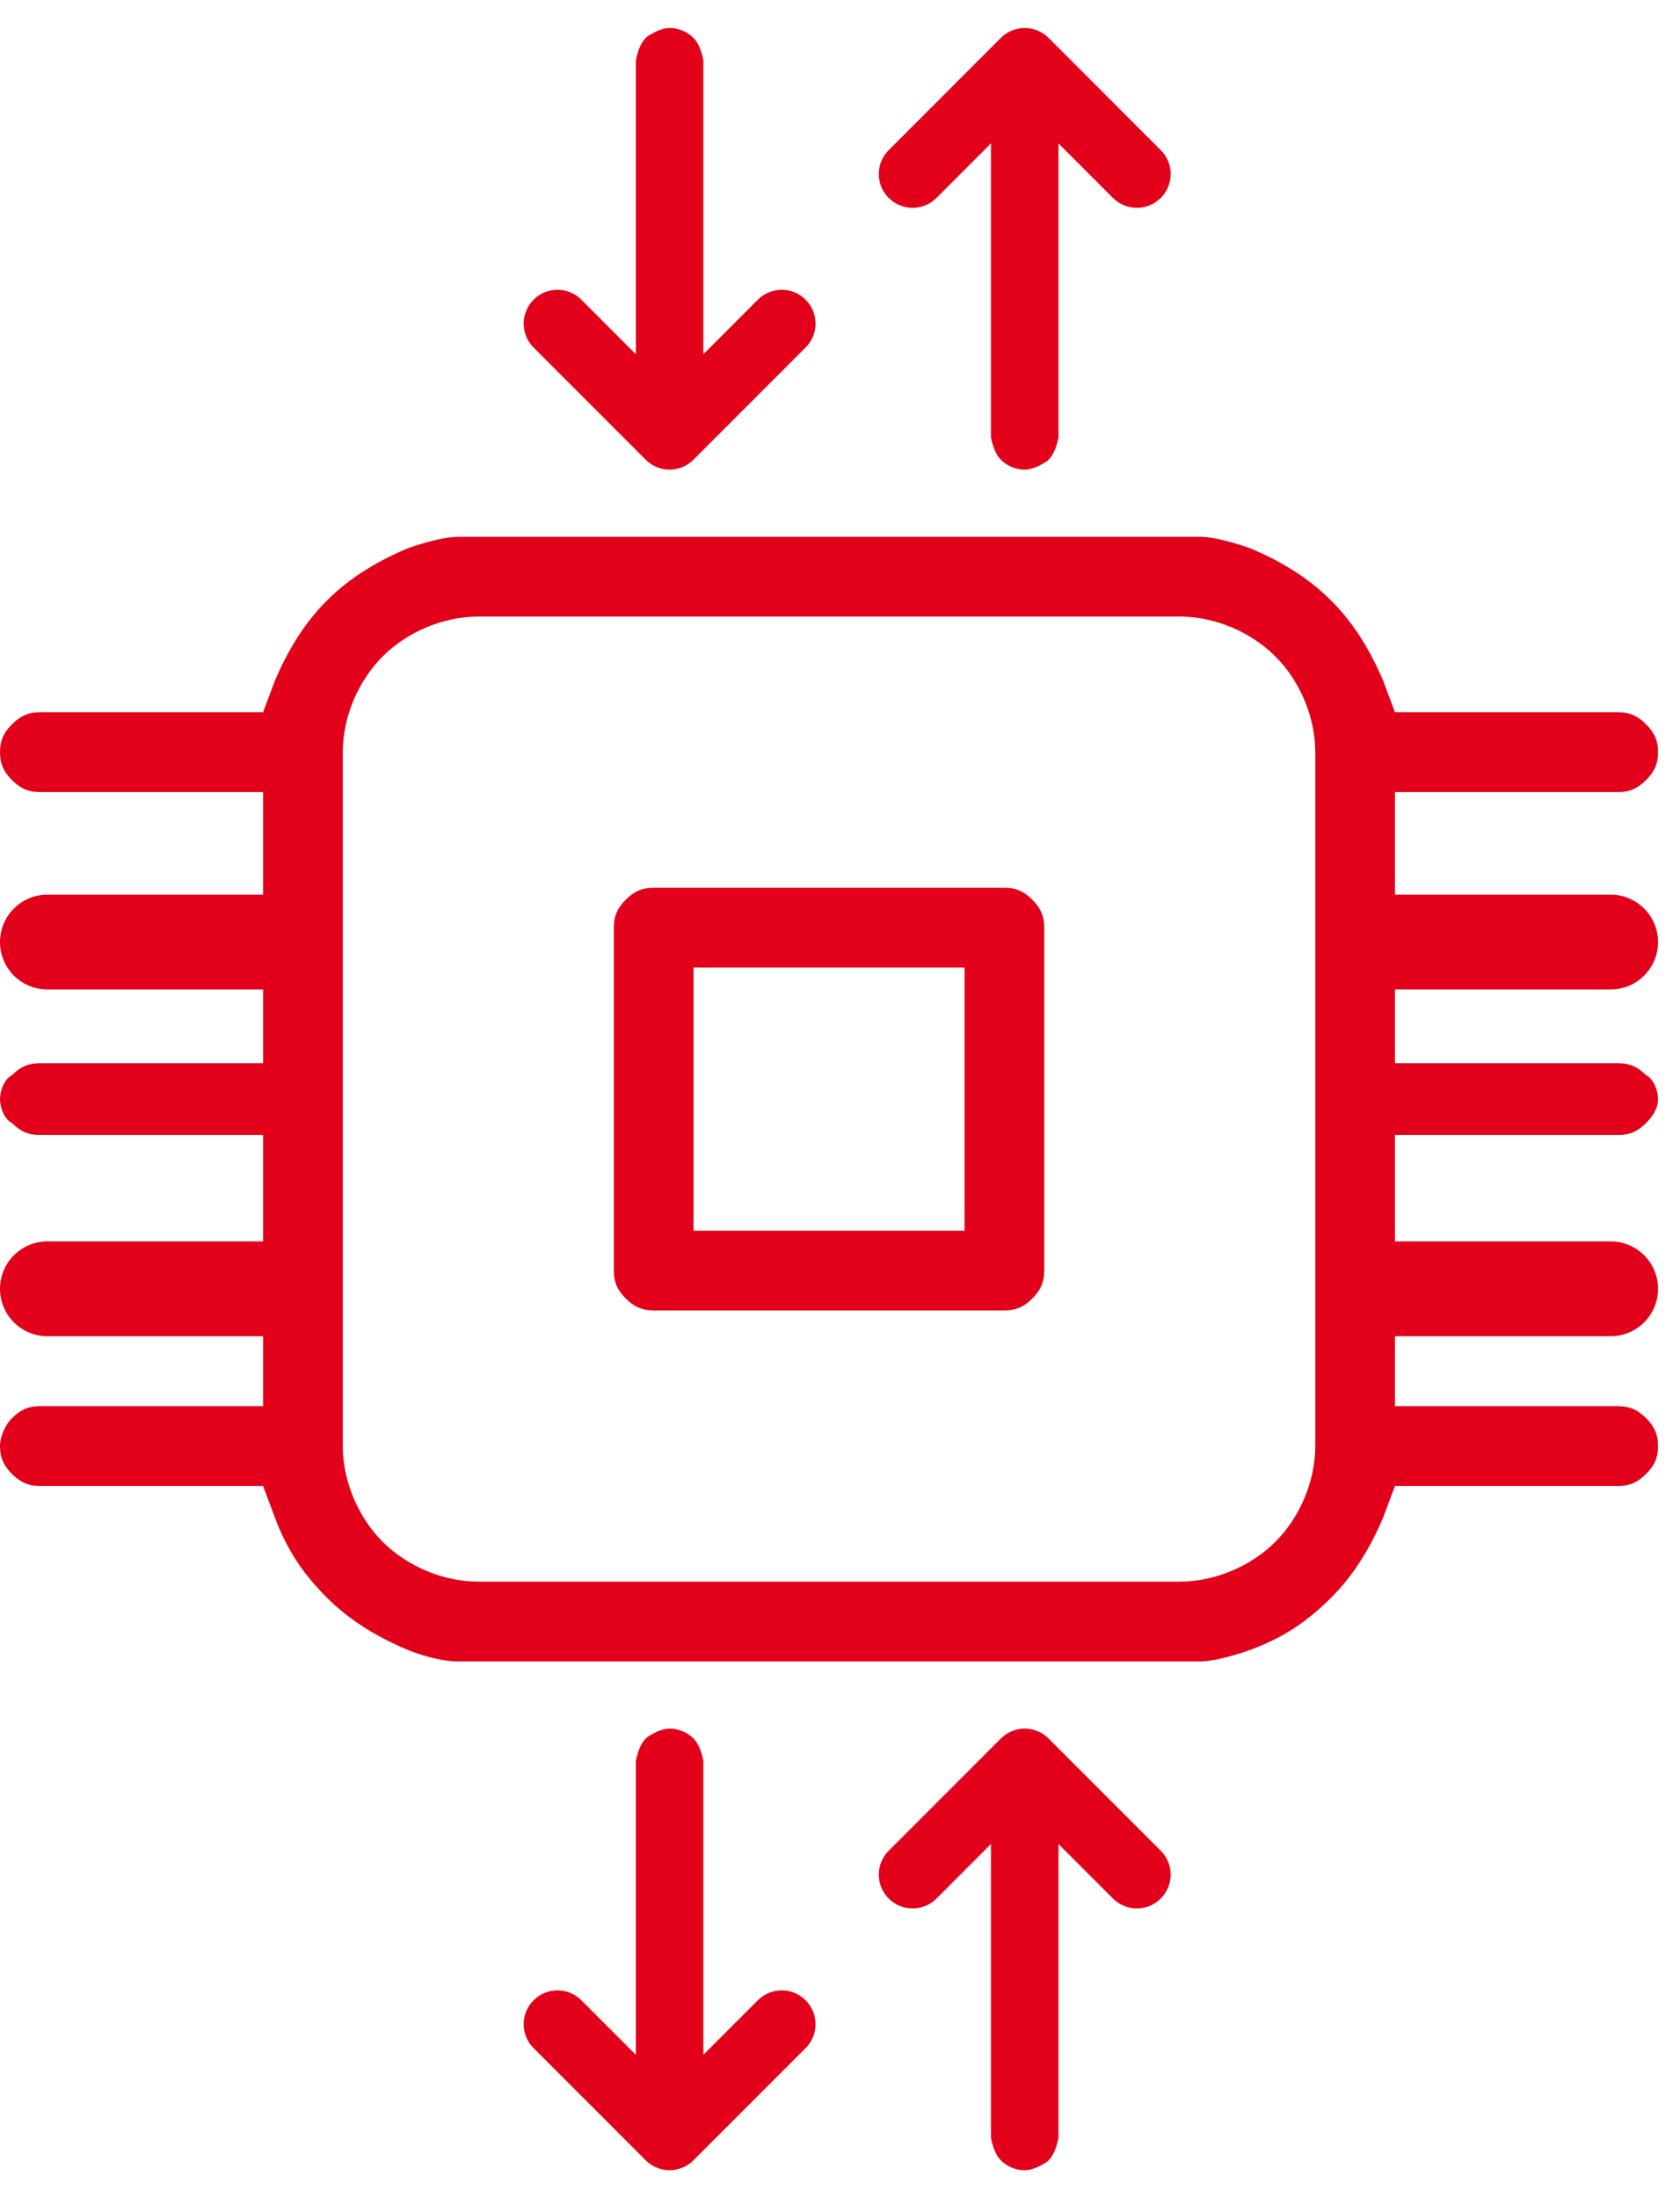
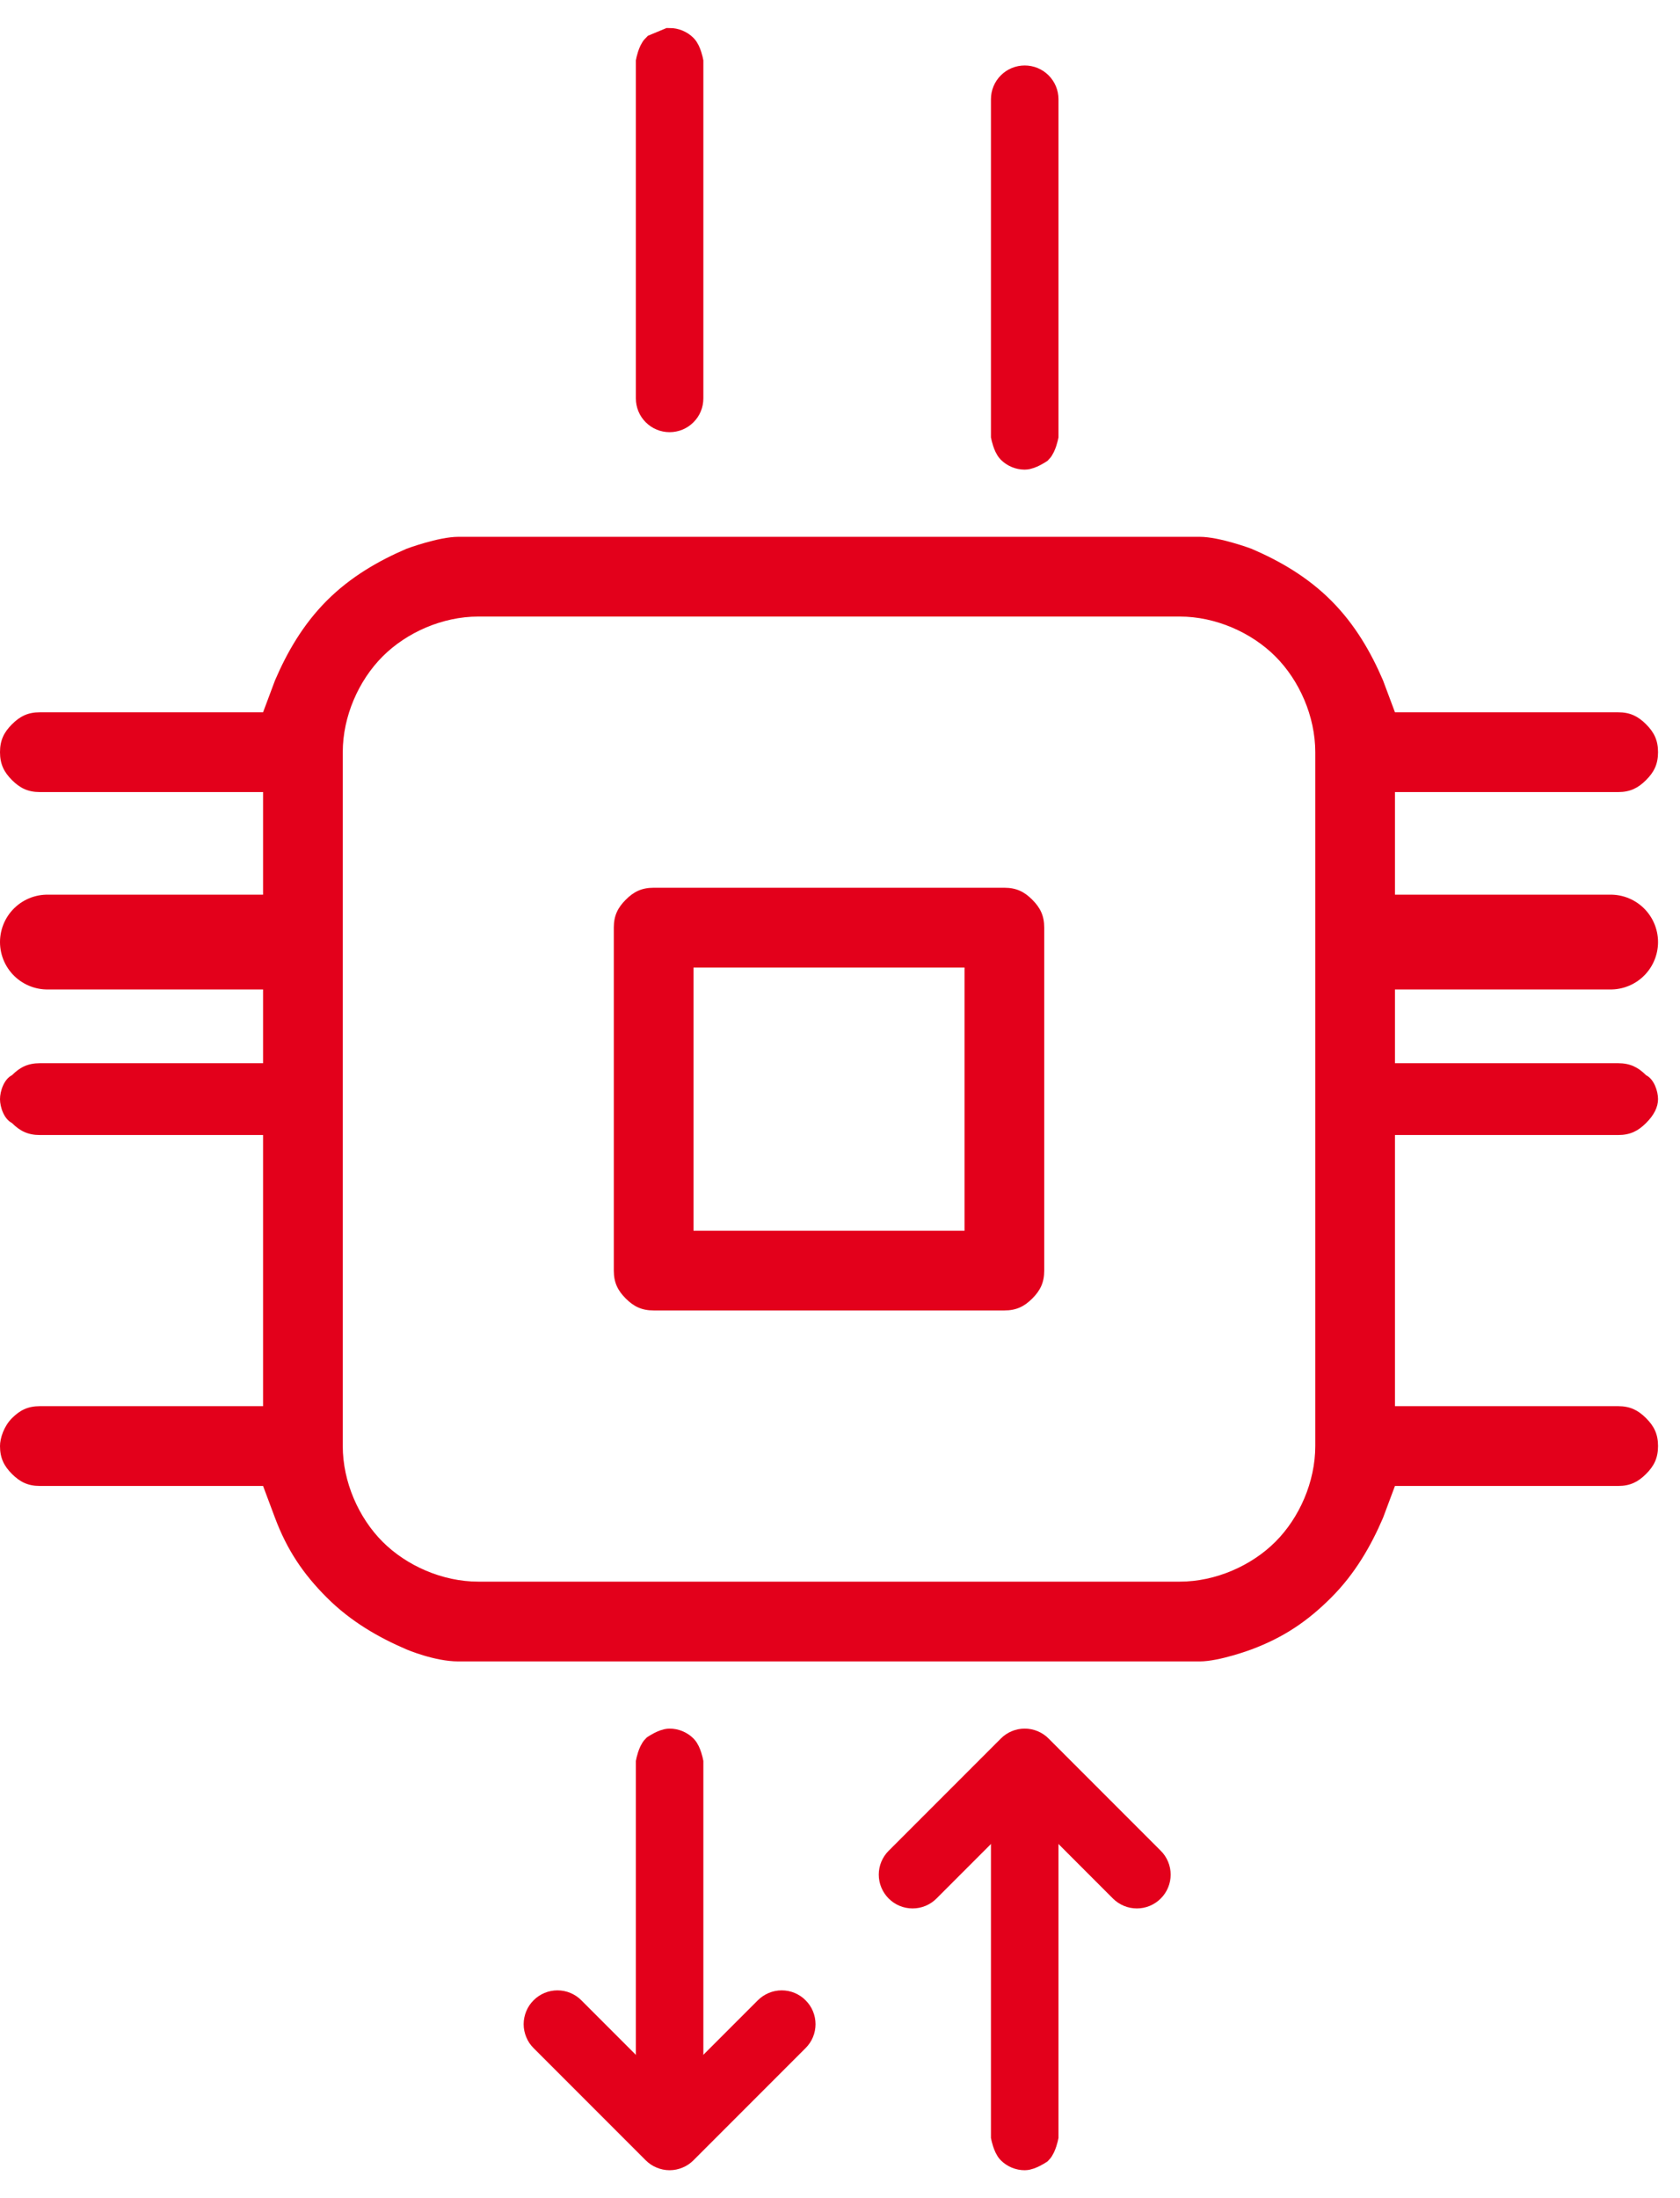
<svg xmlns="http://www.w3.org/2000/svg" width="39" height="51" viewBox="0 0 39 51" fill="none">
  <path d="M23.316 20.597H15.174C14.896 20.597 14.711 20.689 14.526 20.875C14.341 21.06 14.249 21.245 14.249 21.522V25.501V29.479C14.249 29.757 14.341 29.942 14.526 30.127C14.711 30.312 14.896 30.404 15.174 30.404H23.316C23.594 30.404 23.779 30.312 23.964 30.127C24.149 29.942 24.241 29.757 24.241 29.479V25.501V21.522C24.241 21.245 24.149 21.06 23.964 20.875C23.779 20.689 23.594 20.597 23.316 20.597ZM22.391 25.501V28.554H16.099V25.501V22.448H22.391V25.501Z" fill="#E3001B" />
  <path d="M37.565 32.625H32.383V26.334H37.565C37.842 26.334 38.027 26.241 38.212 26.056C38.398 25.871 38.49 25.686 38.49 25.501C38.49 25.316 38.398 25.038 38.212 24.946C38.027 24.761 37.842 24.668 37.565 24.668H32.383V18.377H37.565C37.842 18.377 38.027 18.284 38.212 18.099C38.398 17.914 38.49 17.729 38.49 17.451C38.49 17.174 38.398 16.989 38.212 16.804C38.027 16.619 37.842 16.526 37.565 16.526H32.383L32.106 15.786C31.828 15.138 31.458 14.491 30.903 13.935C30.348 13.38 29.7 13.01 29.052 12.732C29.052 12.732 28.312 12.455 27.85 12.455H10.64C10.178 12.455 9.437 12.732 9.437 12.732C8.79 13.01 8.142 13.38 7.587 13.935C7.032 14.491 6.662 15.138 6.384 15.786L6.107 16.526H0.925C0.648 16.526 0.463 16.619 0.278 16.804C0.093 16.989 0 17.174 0 17.451C0 17.729 0.093 17.914 0.278 18.099C0.463 18.284 0.648 18.377 0.925 18.377H6.107V24.668H0.925C0.648 24.668 0.463 24.761 0.278 24.946C0.093 25.038 0 25.316 0 25.501C0 25.686 0.093 25.963 0.278 26.056C0.463 26.241 0.648 26.334 0.925 26.334H6.107V32.625H0.925C0.648 32.625 0.463 32.718 0.278 32.903C0.093 33.088 0 33.365 0 33.55C0 33.828 0.093 34.013 0.278 34.198C0.463 34.383 0.648 34.476 0.925 34.476H6.107L6.384 35.216C6.662 35.956 7.032 36.511 7.587 37.066C8.142 37.621 8.79 37.992 9.437 38.269C9.437 38.269 10.085 38.547 10.64 38.547H27.85C28.312 38.547 29.052 38.269 29.052 38.269C29.793 37.992 30.348 37.621 30.903 37.066C31.458 36.511 31.828 35.864 32.106 35.216L32.383 34.476H37.565C37.842 34.476 38.027 34.383 38.212 34.198C38.398 34.013 38.49 33.828 38.49 33.55C38.49 33.273 38.398 33.088 38.212 32.903C38.027 32.718 37.842 32.625 37.565 32.625ZM30.533 25.501V33.55C30.533 34.383 30.163 35.216 29.608 35.771C29.053 36.326 28.22 36.696 27.387 36.696H11.103C10.27 36.696 9.437 36.326 8.882 35.771C8.327 35.216 7.957 34.383 7.957 33.55V25.501V17.451C7.957 16.619 8.327 15.786 8.882 15.231C9.437 14.675 10.27 14.305 11.103 14.305H27.387C28.22 14.305 29.053 14.675 29.608 15.231C30.163 15.786 30.533 16.619 30.533 17.451V25.501Z" fill="#E3001B" />
  <path fill-rule="evenodd" clip-rule="evenodd" d="M26.698 43.801C26.658 43.841 26.61 43.873 26.558 43.895C26.505 43.917 26.448 43.928 26.391 43.928C26.334 43.928 26.278 43.917 26.225 43.895C26.172 43.873 26.124 43.841 26.084 43.801L23.788 41.504L21.492 43.801C21.411 43.883 21.3 43.928 21.185 43.928C21.07 43.928 20.959 43.883 20.878 43.801C20.796 43.719 20.75 43.609 20.75 43.494C20.75 43.379 20.796 43.268 20.878 43.187L23.481 40.584C23.521 40.543 23.569 40.511 23.622 40.489C23.674 40.467 23.731 40.456 23.788 40.456C23.845 40.456 23.902 40.467 23.954 40.489C24.007 40.511 24.055 40.543 24.095 40.584L26.698 43.187C26.739 43.227 26.771 43.275 26.793 43.328C26.815 43.38 26.826 43.437 26.826 43.494C26.826 43.551 26.815 43.607 26.793 43.66C26.771 43.713 26.739 43.761 26.698 43.801V43.801Z" fill="#E3001B" stroke="#E3001B" stroke-width="0.7" />
  <path fill-rule="evenodd" clip-rule="evenodd" d="M23.788 50.002C23.673 50.002 23.563 49.956 23.481 49.875C23.4 49.793 23.354 49.568 23.354 49.568L23.354 41.758C23.354 41.643 23.4 41.533 23.481 41.452C23.563 41.37 23.673 41.325 23.788 41.325C23.903 41.325 24.014 41.37 24.095 41.452C24.176 41.533 24.222 41.643 24.222 41.758L24.222 49.568C24.222 49.568 24.176 49.793 24.095 49.875C24.095 49.875 23.903 50.002 23.788 50.002Z" fill="#E3001B" stroke="#E3001B" stroke-width="0.7" />
-   <path fill-rule="evenodd" clip-rule="evenodd" d="M26.698 4.345C26.658 4.385 26.61 4.417 26.558 4.439C26.505 4.461 26.448 4.472 26.391 4.472C26.334 4.472 26.278 4.461 26.225 4.439C26.172 4.417 26.124 4.385 26.084 4.345L23.788 2.048L21.492 4.345C21.411 4.426 21.3 4.472 21.185 4.472C21.07 4.472 20.959 4.426 20.878 4.345C20.796 4.263 20.75 4.153 20.75 4.038C20.75 3.923 20.796 3.812 20.878 3.731L23.481 1.127C23.521 1.087 23.569 1.055 23.622 1.033C23.674 1.011 23.731 1 23.788 1C23.845 1 23.902 1.011 23.954 1.033C24.007 1.055 24.055 1.087 24.095 1.127L26.698 3.731C26.739 3.771 26.771 3.819 26.793 3.871C26.815 3.924 26.826 3.981 26.826 4.038C26.826 4.095 26.815 4.151 26.793 4.204C26.771 4.257 26.739 4.305 26.698 4.345V4.345Z" fill="#E3001B" stroke="#E3001B" stroke-width="0.7" />
  <path fill-rule="evenodd" clip-rule="evenodd" d="M23.788 10.546C23.673 10.546 23.563 10.5 23.481 10.419C23.4 10.337 23.354 10.112 23.354 10.112L23.354 2.302C23.354 2.187 23.4 2.077 23.481 1.996C23.563 1.914 23.673 1.869 23.788 1.869C23.903 1.869 24.014 1.914 24.095 1.996C24.176 2.077 24.222 2.187 24.222 2.302L24.222 10.112C24.222 10.112 24.176 10.337 24.095 10.419C24.095 10.419 23.903 10.546 23.788 10.546Z" fill="#E3001B" stroke="#E3001B" stroke-width="0.7" />
  <path fill-rule="evenodd" clip-rule="evenodd" d="M12.634 46.657C12.674 46.616 12.722 46.584 12.775 46.562C12.827 46.54 12.884 46.529 12.941 46.529C12.998 46.529 13.055 46.54 13.107 46.562C13.16 46.584 13.208 46.616 13.248 46.657L15.544 48.953L17.84 46.657C17.922 46.575 18.032 46.529 18.147 46.529C18.263 46.529 18.373 46.575 18.454 46.657C18.536 46.738 18.582 46.849 18.582 46.964C18.582 47.079 18.536 47.19 18.454 47.271L15.851 49.874C15.811 49.914 15.763 49.947 15.71 49.968C15.658 49.99 15.601 50.002 15.544 50.002C15.487 50.002 15.431 49.99 15.378 49.968C15.325 49.947 15.277 49.914 15.237 49.874L12.634 47.271C12.593 47.231 12.561 47.183 12.54 47.13C12.518 47.077 12.506 47.021 12.506 46.964C12.506 46.907 12.518 46.85 12.54 46.797C12.561 46.745 12.593 46.697 12.634 46.657V46.657Z" fill="#E3001B" stroke="#E3001B" stroke-width="0.7" />
  <path fill-rule="evenodd" clip-rule="evenodd" d="M15.544 40.456C15.659 40.456 15.77 40.502 15.851 40.583C15.933 40.664 15.978 40.89 15.978 40.89L15.978 48.699C15.978 48.814 15.933 48.925 15.851 49.006C15.77 49.087 15.659 49.133 15.544 49.133C15.429 49.133 15.319 49.087 15.238 49.006C15.156 48.925 15.111 48.814 15.111 48.699L15.111 40.89C15.111 40.89 15.156 40.664 15.238 40.583C15.238 40.583 15.429 40.456 15.544 40.456Z" fill="#E3001B" stroke="#E3001B" stroke-width="0.7" />
-   <path fill-rule="evenodd" clip-rule="evenodd" d="M12.634 7.201C12.674 7.16 12.722 7.128 12.775 7.106C12.827 7.085 12.884 7.073 12.941 7.073C12.998 7.073 13.055 7.085 13.107 7.106C13.16 7.128 13.208 7.16 13.248 7.201L15.544 9.498L17.84 7.201C17.922 7.119 18.032 7.074 18.147 7.074C18.263 7.074 18.373 7.119 18.454 7.201C18.536 7.282 18.582 7.393 18.582 7.508C18.582 7.623 18.536 7.734 18.454 7.815L15.851 10.418C15.811 10.459 15.763 10.491 15.71 10.513C15.658 10.535 15.601 10.546 15.544 10.546C15.487 10.546 15.431 10.535 15.378 10.513C15.325 10.491 15.277 10.459 15.237 10.418L12.634 7.815C12.593 7.775 12.561 7.727 12.54 7.674C12.518 7.622 12.506 7.565 12.506 7.508C12.506 7.451 12.518 7.394 12.54 7.342C12.561 7.289 12.593 7.241 12.634 7.201V7.201Z" fill="#E3001B" stroke="#E3001B" stroke-width="0.7" />
-   <path fill-rule="evenodd" clip-rule="evenodd" d="M15.544 1C15.659 1 15.77 1.046 15.851 1.127C15.933 1.208 15.978 1.434 15.978 1.434L15.978 9.243C15.978 9.359 15.933 9.469 15.851 9.55C15.77 9.632 15.659 9.677 15.544 9.677C15.429 9.677 15.319 9.632 15.238 9.55C15.156 9.469 15.111 9.359 15.111 9.243L15.111 1.434C15.111 1.434 15.156 1.208 15.238 1.127C15.238 1.127 15.429 1 15.544 1Z" fill="#E3001B" stroke="#E3001B" stroke-width="0.7" />
+   <path fill-rule="evenodd" clip-rule="evenodd" d="M15.544 1C15.659 1 15.77 1.046 15.851 1.127C15.933 1.208 15.978 1.434 15.978 1.434L15.978 9.243C15.978 9.359 15.933 9.469 15.851 9.55C15.77 9.632 15.659 9.677 15.544 9.677C15.429 9.677 15.319 9.632 15.238 9.55C15.156 9.469 15.111 9.359 15.111 9.243L15.111 1.434C15.111 1.434 15.156 1.208 15.238 1.127Z" fill="#E3001B" stroke="#E3001B" stroke-width="0.7" />
  <line x1="6.499" y1="21.857" x2="1.1" y2="21.857" stroke="#E3001B" stroke-width="2.2" stroke-linecap="round" stroke-linejoin="round" />
  <line x1="37.39" y1="21.857" x2="31.991" y2="21.857" stroke="#E3001B" stroke-width="2.2" stroke-linecap="round" stroke-linejoin="round" />
-   <line x1="6.499" y1="29.902" x2="1.1" y2="29.902" stroke="#E3001B" stroke-width="2.2" stroke-linecap="round" stroke-linejoin="round" />
-   <line x1="37.39" y1="29.902" x2="31.991" y2="29.902" stroke="#E3001B" stroke-width="2.2" stroke-linecap="round" stroke-linejoin="round" />
</svg>